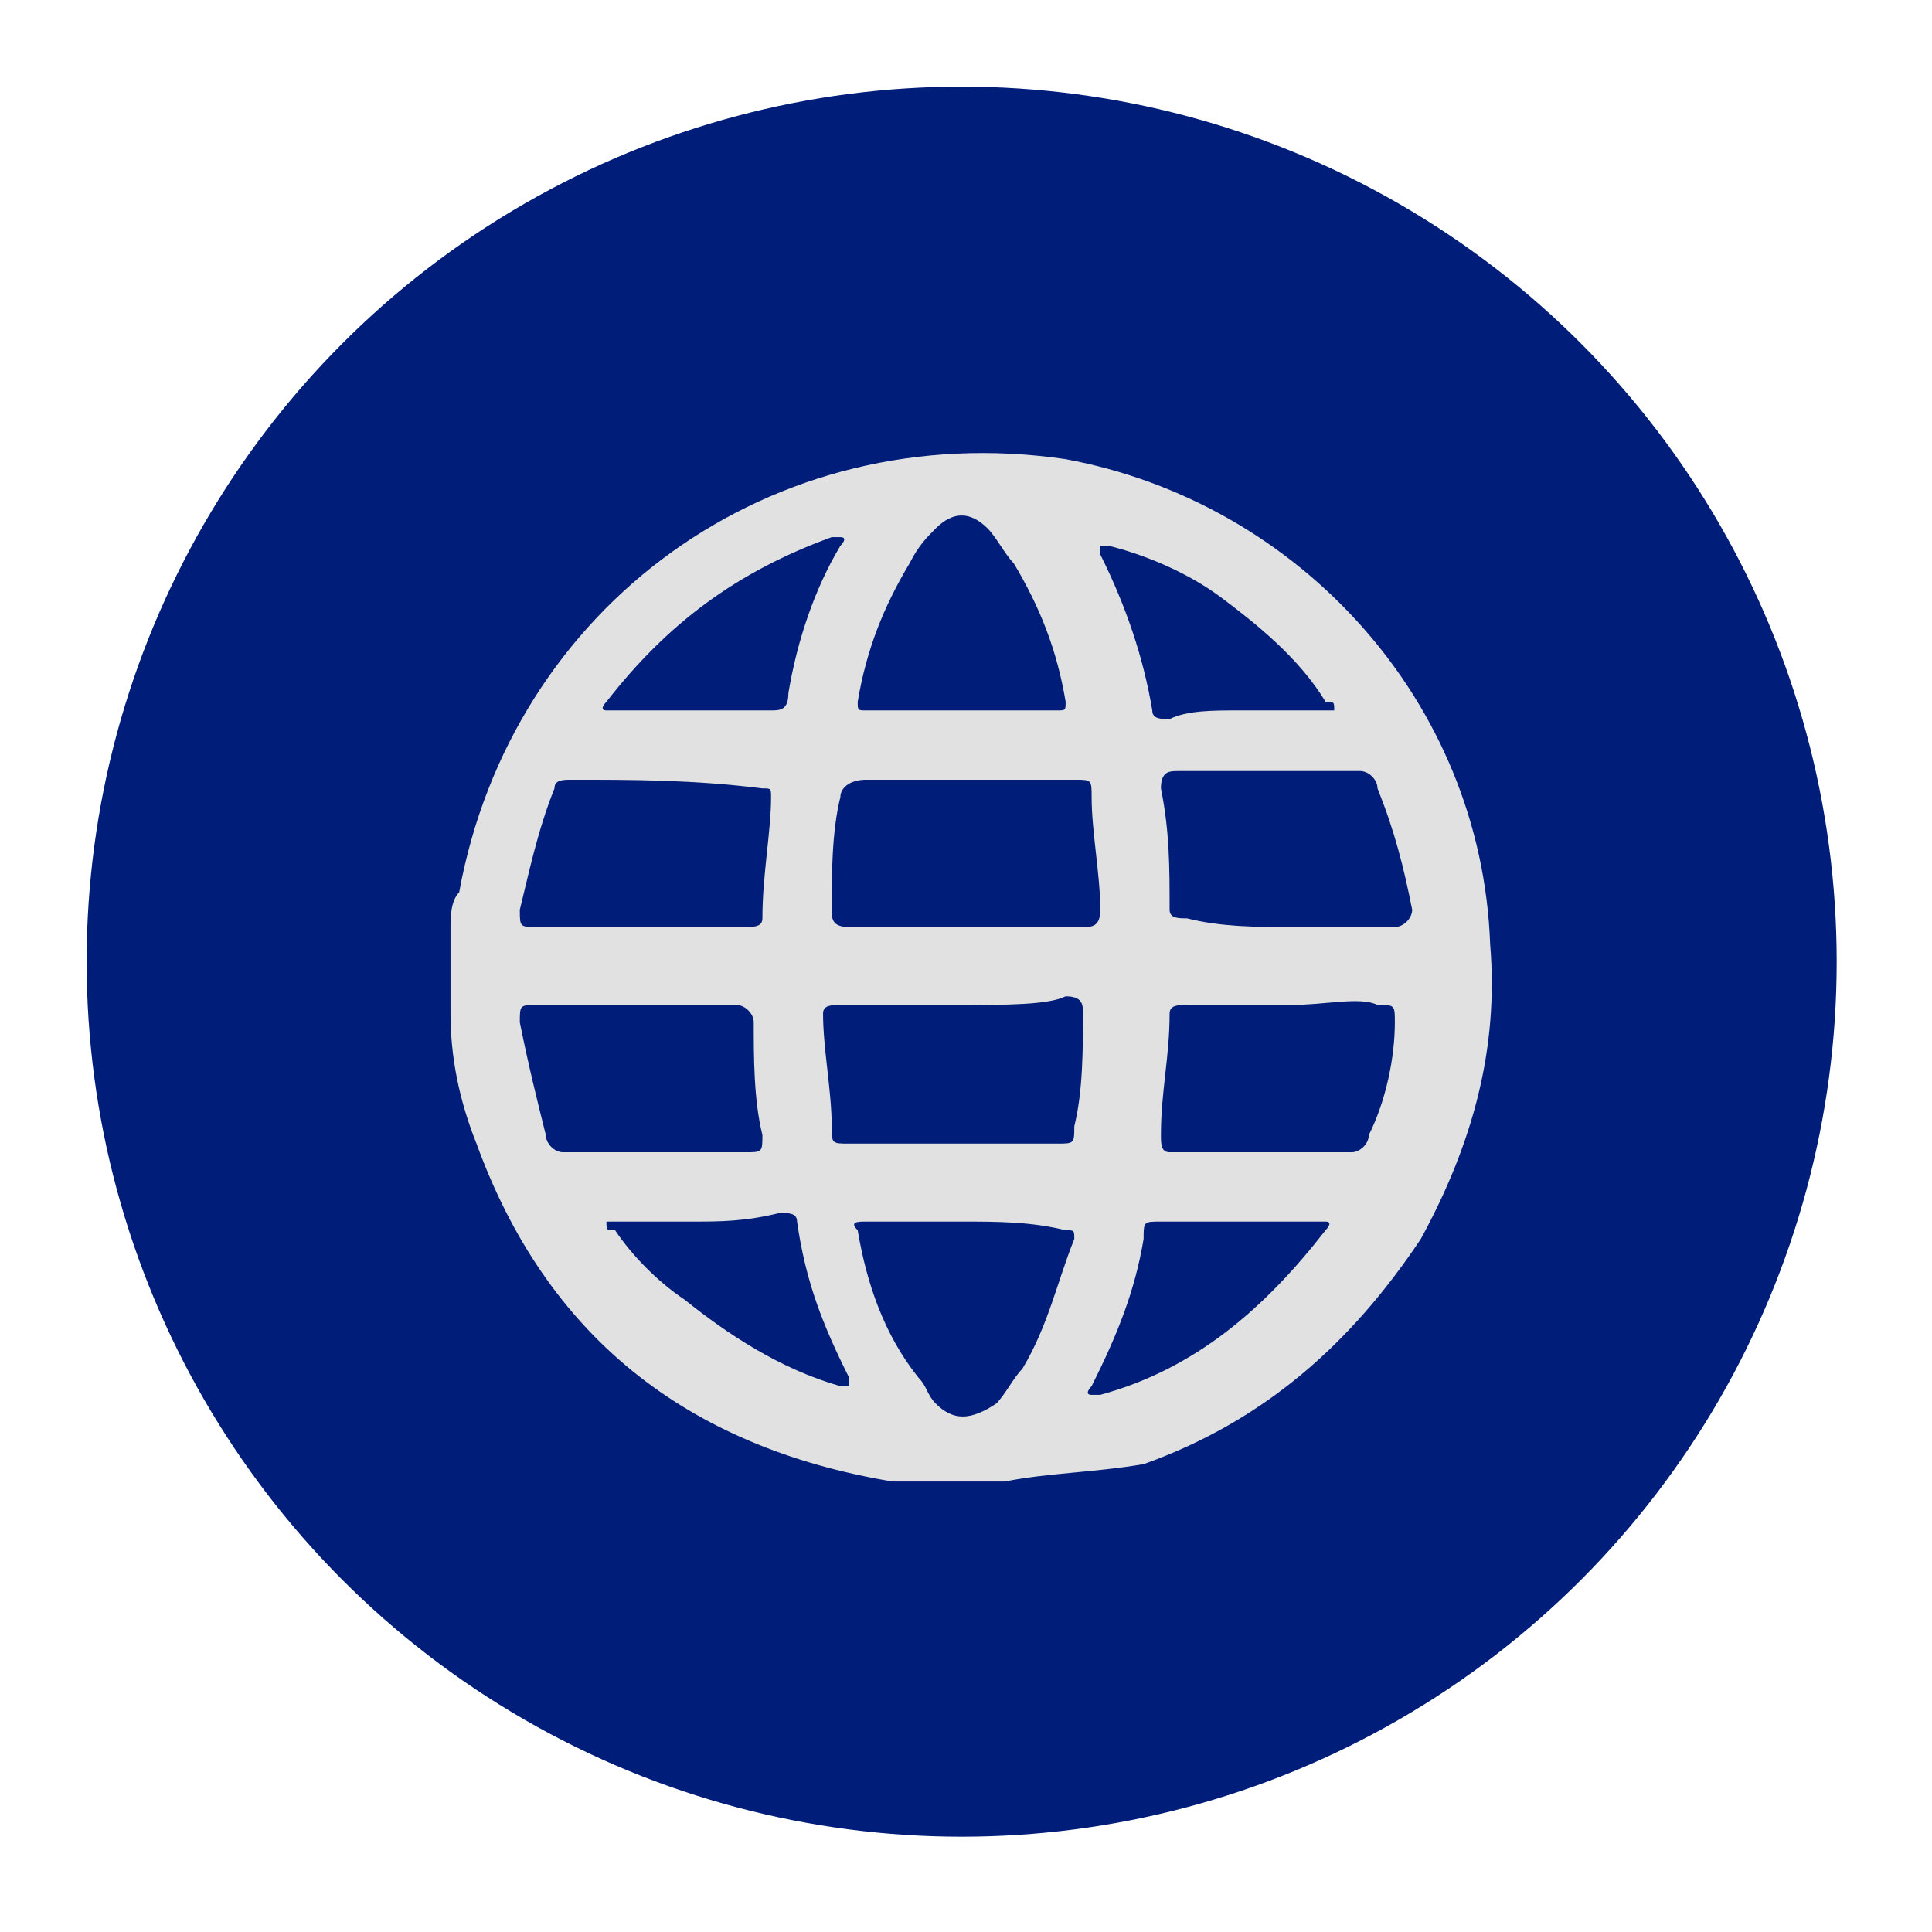
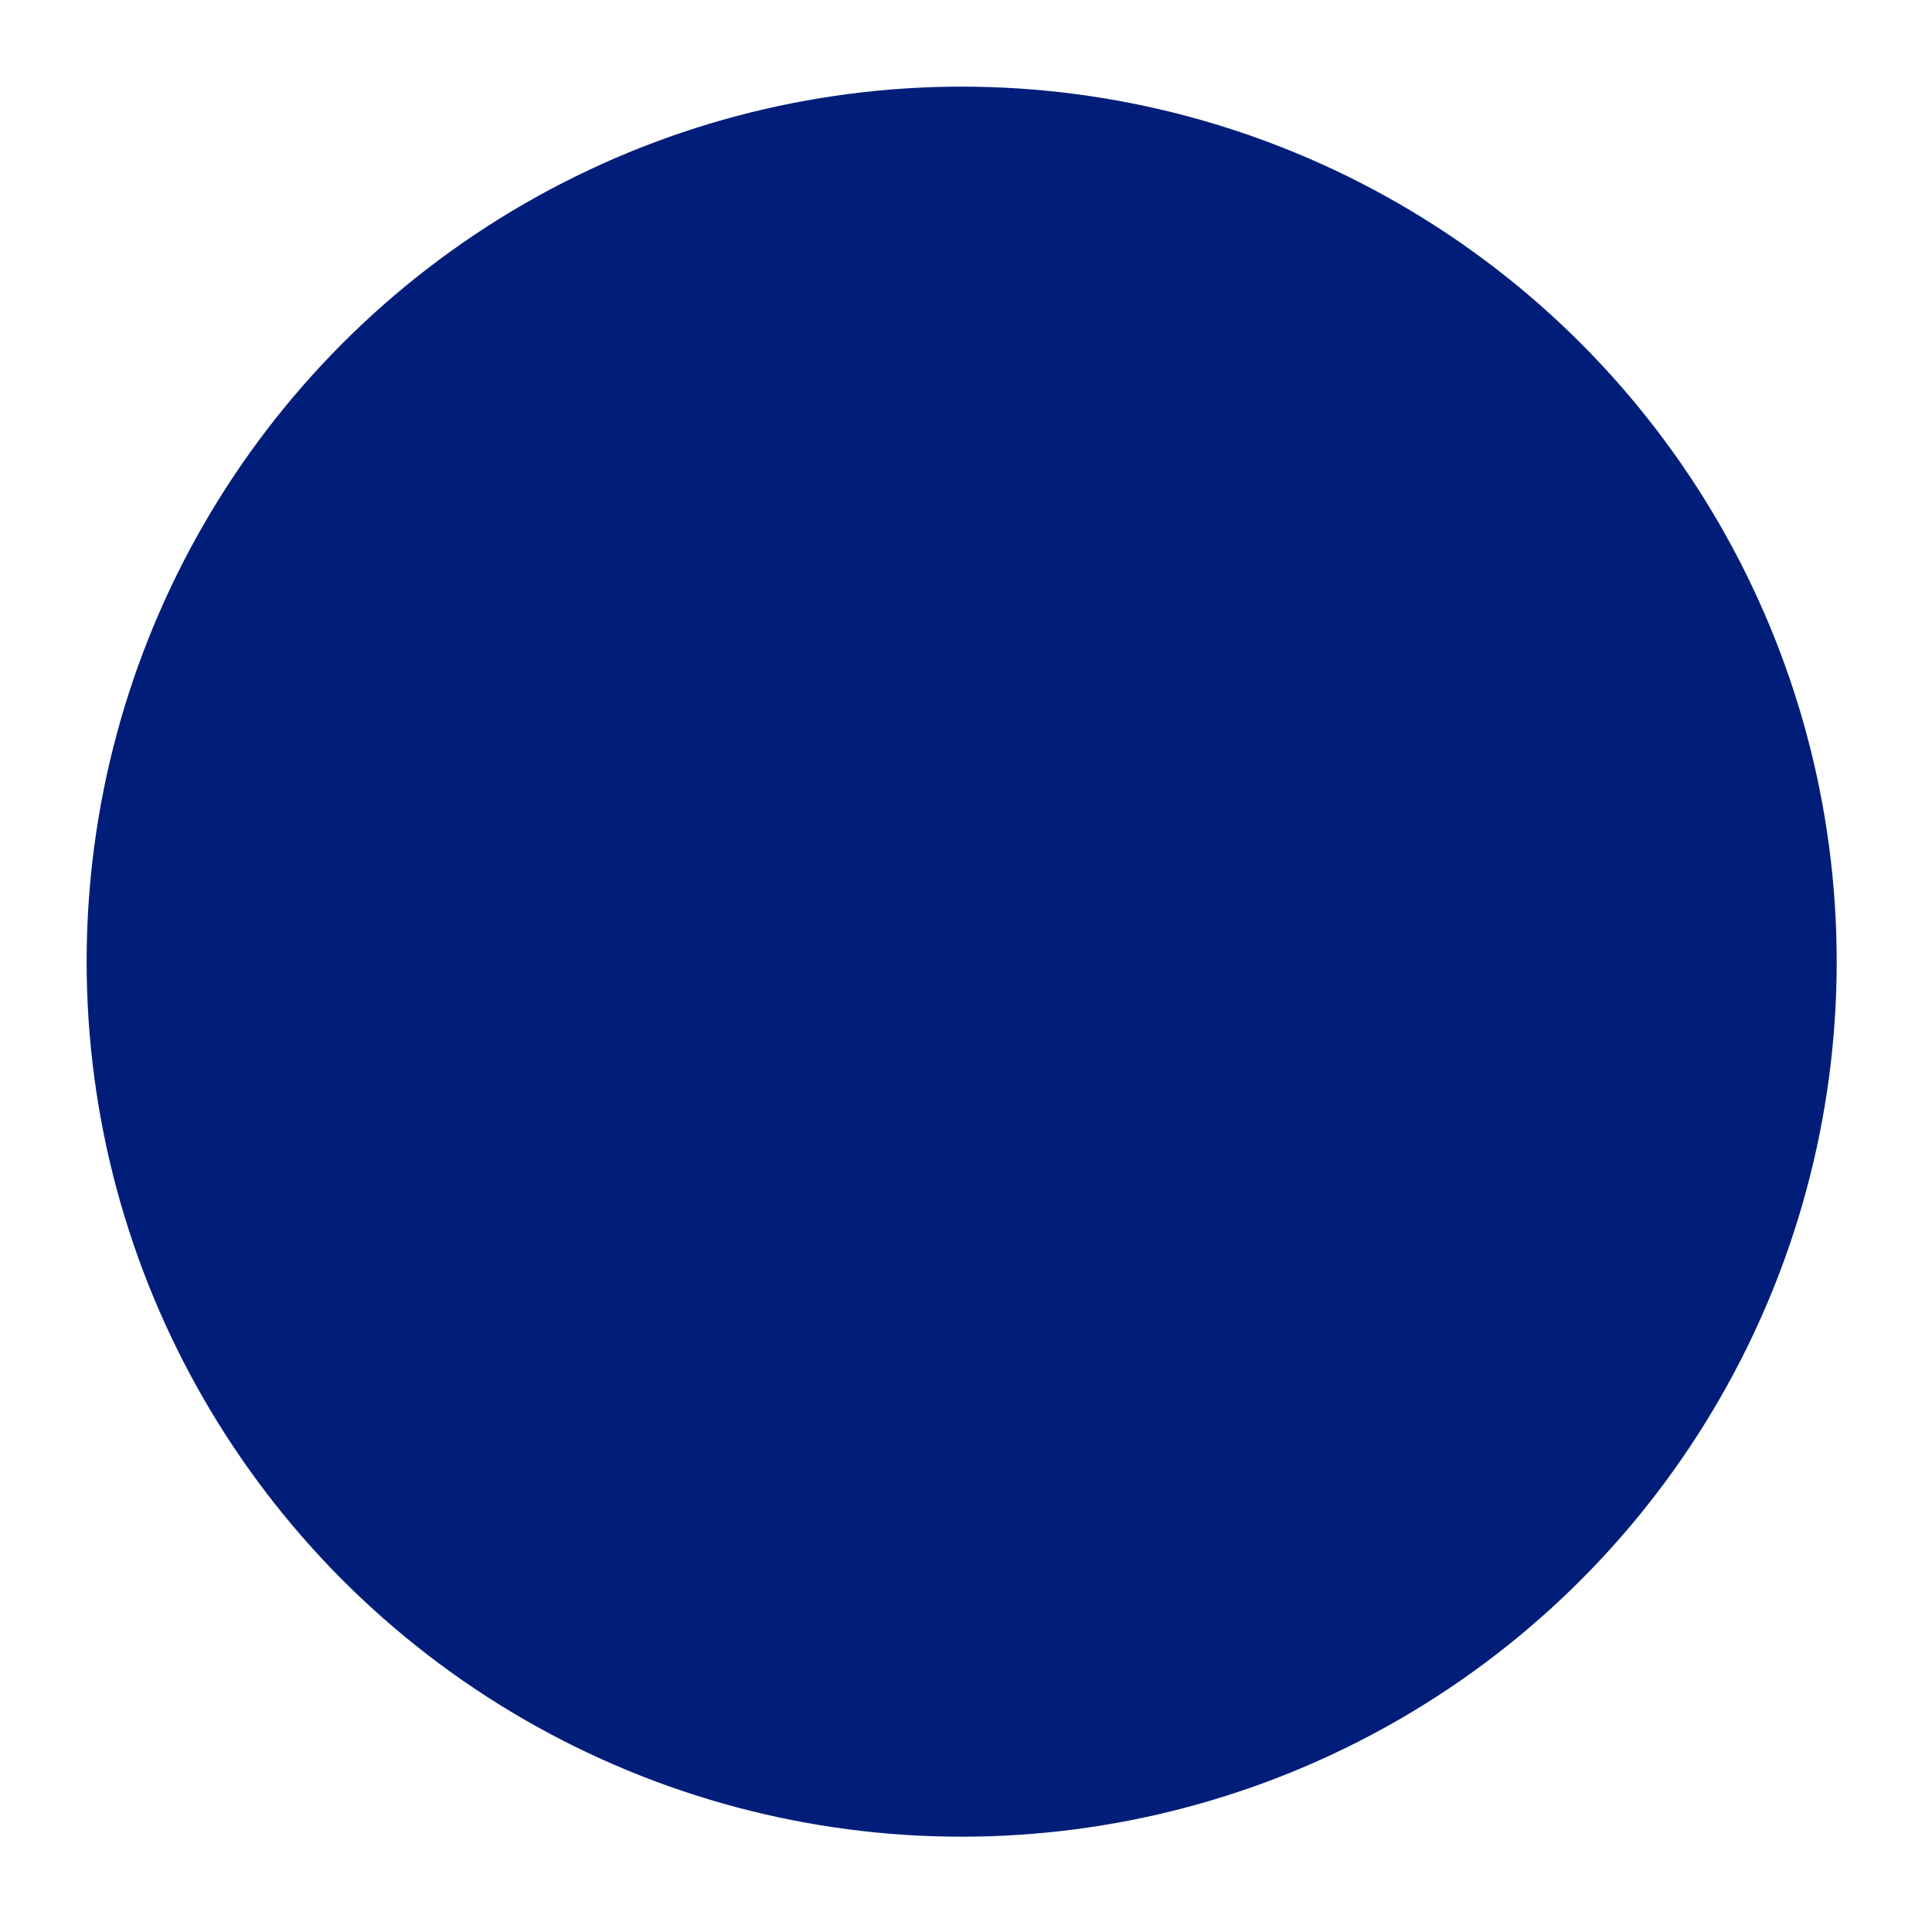
<svg xmlns="http://www.w3.org/2000/svg" fill="#000000" height="22.3" viewBox="0 0 22.3 22.3" width="22.3">
  <circle cx="11.1" cy="11.1" fill="#001e79" r="10.1" />
  <g>
    <g>
-       <path d="M11.6,17.1c-0.3,0-0.6,0-1,0c-0.1,0-0.2,0-0.3,0c-2.4-0.4-4-1.7-4.8-3.9c-0.2-0.5-0.3-1-0.3-1.5 c0-0.3,0-0.7,0-1c0-0.1,0-0.3,0.1-0.4c0.6-3.3,3.6-5.5,7-5c2.7,0.5,4.8,2.8,4.9,5.6c0.1,1.2-0.2,2.3-0.8,3.4 c-0.8,1.2-1.8,2.1-3.2,2.6C12.6,17,12.1,17,11.6,17.1z M11.1,10.7c0.5,0,0.9,0,1.4,0c0.1,0,0.2,0,0.2-0.2c0-0.4-0.1-0.9-0.1-1.3 c0-0.2,0-0.2-0.2-0.2c-0.8,0-1.6,0-2.4,0C9.8,9,9.7,9.1,9.7,9.2c-0.1,0.4-0.1,0.9-0.1,1.3c0,0.1,0,0.2,0.2,0.2 C10.2,10.7,10.7,10.7,11.1,10.7z M11.1,11.6c-0.5,0-0.9,0-1.4,0c-0.1,0-0.2,0-0.2,0.1c0,0.4,0.1,0.9,0.1,1.3c0,0.2,0,0.2,0.2,0.2 c0.8,0,1.6,0,2.4,0c0.2,0,0.2,0,0.2-0.2c0.1-0.4,0.1-0.9,0.1-1.3c0-0.1,0-0.2-0.2-0.2C12.1,11.6,11.6,11.6,11.1,11.6z M7.4,10.7 c0.4,0,0.8,0,1.2,0c0.1,0,0.2,0,0.2-0.1c0-0.5,0.1-1,0.1-1.4c0-0.1,0-0.1-0.1-0.1C8,9,7.3,9,6.6,9c-0.1,0-0.2,0-0.2,0.1 C6.2,9.6,6.1,10.1,6,10.5c0,0.2,0,0.2,0.2,0.2C6.6,10.7,7,10.7,7.4,10.7z M7.4,11.6c-0.4,0-0.8,0-1.2,0c-0.2,0-0.2,0-0.2,0.2 c0.1,0.5,0.2,0.9,0.3,1.3c0,0.1,0.1,0.2,0.2,0.2c0.7,0,1.4,0,2.1,0c0.2,0,0.2,0,0.2-0.2c-0.1-0.4-0.1-0.9-0.1-1.3 c0-0.1-0.1-0.2-0.2-0.2C8.2,11.6,7.8,11.6,7.4,11.6z M14.9,11.6c-0.4,0-0.8,0-1.2,0c-0.1,0-0.2,0-0.2,0.1c0,0.5-0.1,0.9-0.1,1.4 c0,0.1,0,0.2,0.1,0.2c0.7,0,1.4,0,2.1,0c0.1,0,0.2-0.1,0.2-0.2c0.2-0.4,0.3-0.9,0.3-1.3c0-0.2,0-0.2-0.2-0.2 C15.7,11.5,15.3,11.6,14.9,11.6z M14.9,10.7c0.4,0,0.8,0,1.2,0c0.1,0,0.2-0.1,0.2-0.2c-0.1-0.5-0.2-0.9-0.4-1.4 c0-0.1-0.1-0.2-0.2-0.2c-0.7,0-1.4,0-2.1,0c-0.1,0-0.2,0-0.2,0.2c0.1,0.5,0.1,0.9,0.1,1.4c0,0.1,0.1,0.1,0.2,0.1 C14.1,10.7,14.5,10.7,14.9,10.7z M11.1,8.2c0.4,0,0.7,0,1.1,0c0.1,0,0.1,0,0.1-0.1C12.2,7.5,12,7,11.7,6.5 c-0.1-0.1-0.2-0.3-0.3-0.4c-0.2-0.2-0.4-0.2-0.6,0c-0.1,0.1-0.2,0.2-0.3,0.4c-0.3,0.5-0.5,1-0.6,1.6c0,0.1,0,0.1,0.1,0.1 C10.4,8.2,10.8,8.2,11.1,8.2z M11.1,14.1c-0.4,0-0.7,0-1.1,0c-0.1,0-0.2,0-0.1,0.1c0.1,0.6,0.3,1.2,0.7,1.7 c0.1,0.1,0.1,0.2,0.2,0.3c0.2,0.2,0.4,0.2,0.7,0c0.1-0.1,0.2-0.3,0.3-0.4c0.3-0.5,0.4-1,0.6-1.5c0-0.1,0-0.1-0.1-0.1 C11.9,14.1,11.5,14.1,11.1,14.1z M8,8.2c0.3,0,0.6,0,0.9,0c0.1,0,0.2,0,0.2-0.2c0.1-0.6,0.3-1.2,0.6-1.7c0,0,0.1-0.1,0-0.1 c0,0-0.1,0-0.1,0C8.5,6.6,7.7,7.2,7,8.1c0,0-0.1,0.1,0,0.1c0,0,0.1,0,0.1,0C7.4,8.2,7.7,8.2,8,8.2z M14.3,14.1c-0.3,0-0.6,0-0.9,0 c-0.2,0-0.2,0-0.2,0.2c-0.1,0.6-0.3,1.1-0.6,1.7c0,0-0.1,0.1,0,0.1c0,0,0.1,0,0.1,0c1.1-0.3,1.9-1,2.6-1.9c0,0,0.1-0.1,0-0.1 c0,0-0.1,0-0.1,0C14.9,14.1,14.6,14.1,14.3,14.1z M8,14.1c-0.3,0-0.6,0-0.9,0c0,0-0.1,0-0.1,0c0,0.1,0,0.1,0.1,0.1 c0.2,0.3,0.5,0.6,0.8,0.8c0.5,0.4,1.1,0.8,1.8,1c0,0,0.1,0,0.1,0c0,0,0-0.1,0-0.1c-0.3-0.6-0.5-1.1-0.6-1.8c0-0.1-0.1-0.1-0.2-0.1 C8.6,14.1,8.3,14.1,8,14.1z M14.3,8.2c0.3,0,0.6,0,0.9,0c0.1,0,0.1,0,0.2,0c0-0.1,0-0.1-0.1-0.1c-0.3-0.5-0.8-0.9-1.2-1.2 c-0.4-0.3-0.9-0.5-1.3-0.6c0,0-0.1,0-0.1,0c0,0,0,0.1,0,0.1c0.3,0.6,0.5,1.2,0.6,1.8c0,0.1,0.1,0.1,0.2,0.1 C13.7,8.2,14,8.2,14.3,8.2z" fill="#e1e1e1" />
-     </g>
+       </g>
  </g>
</svg>